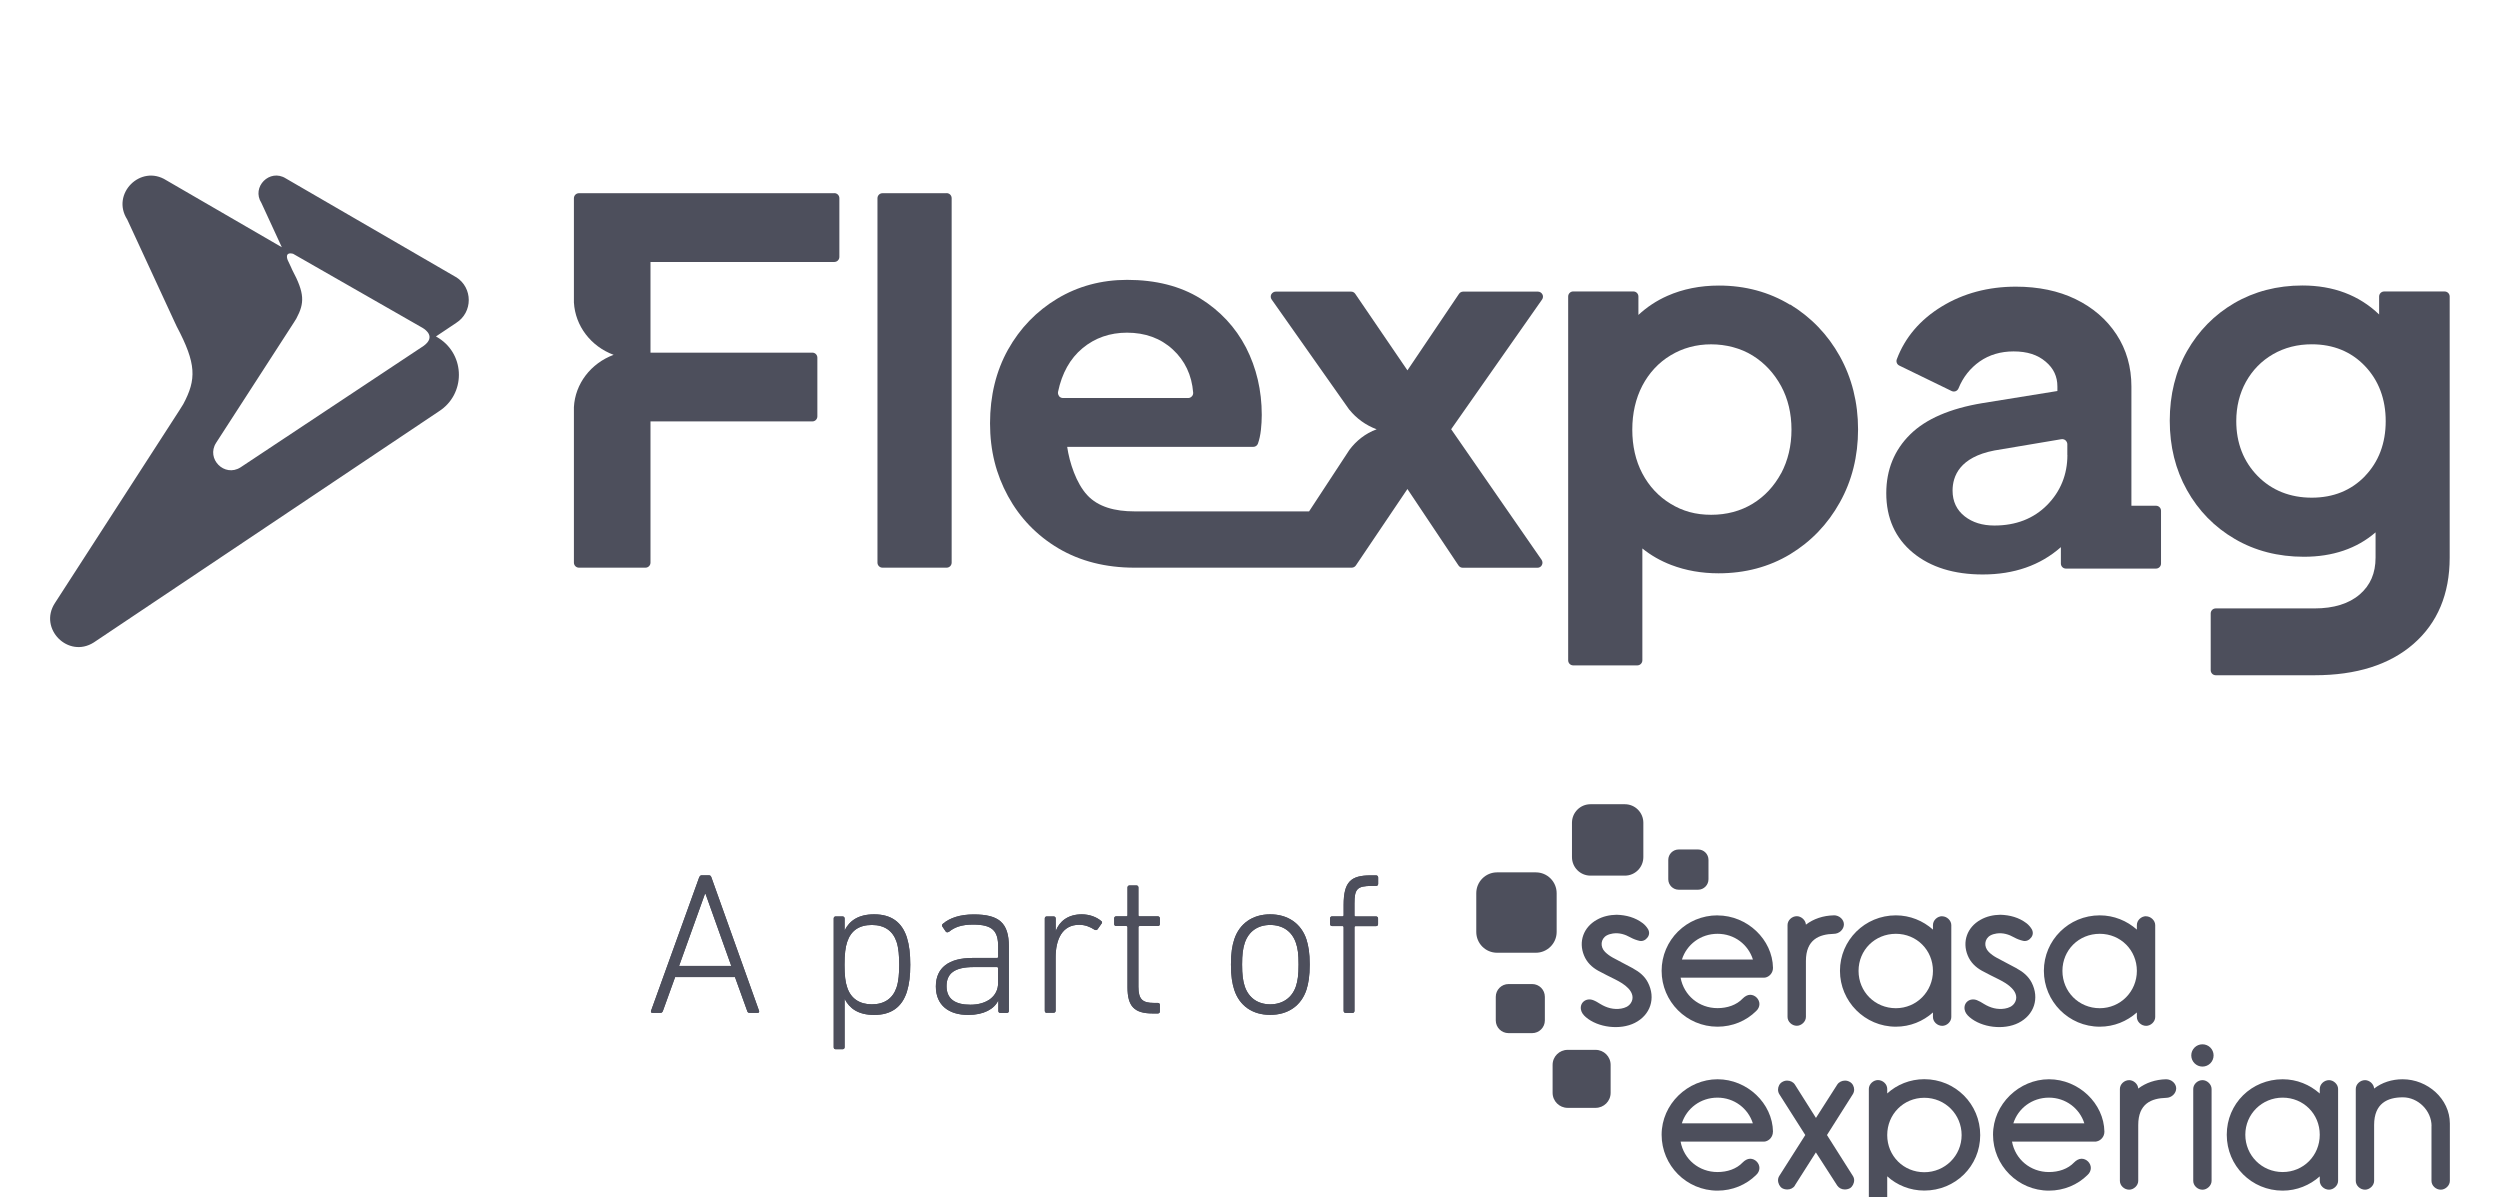
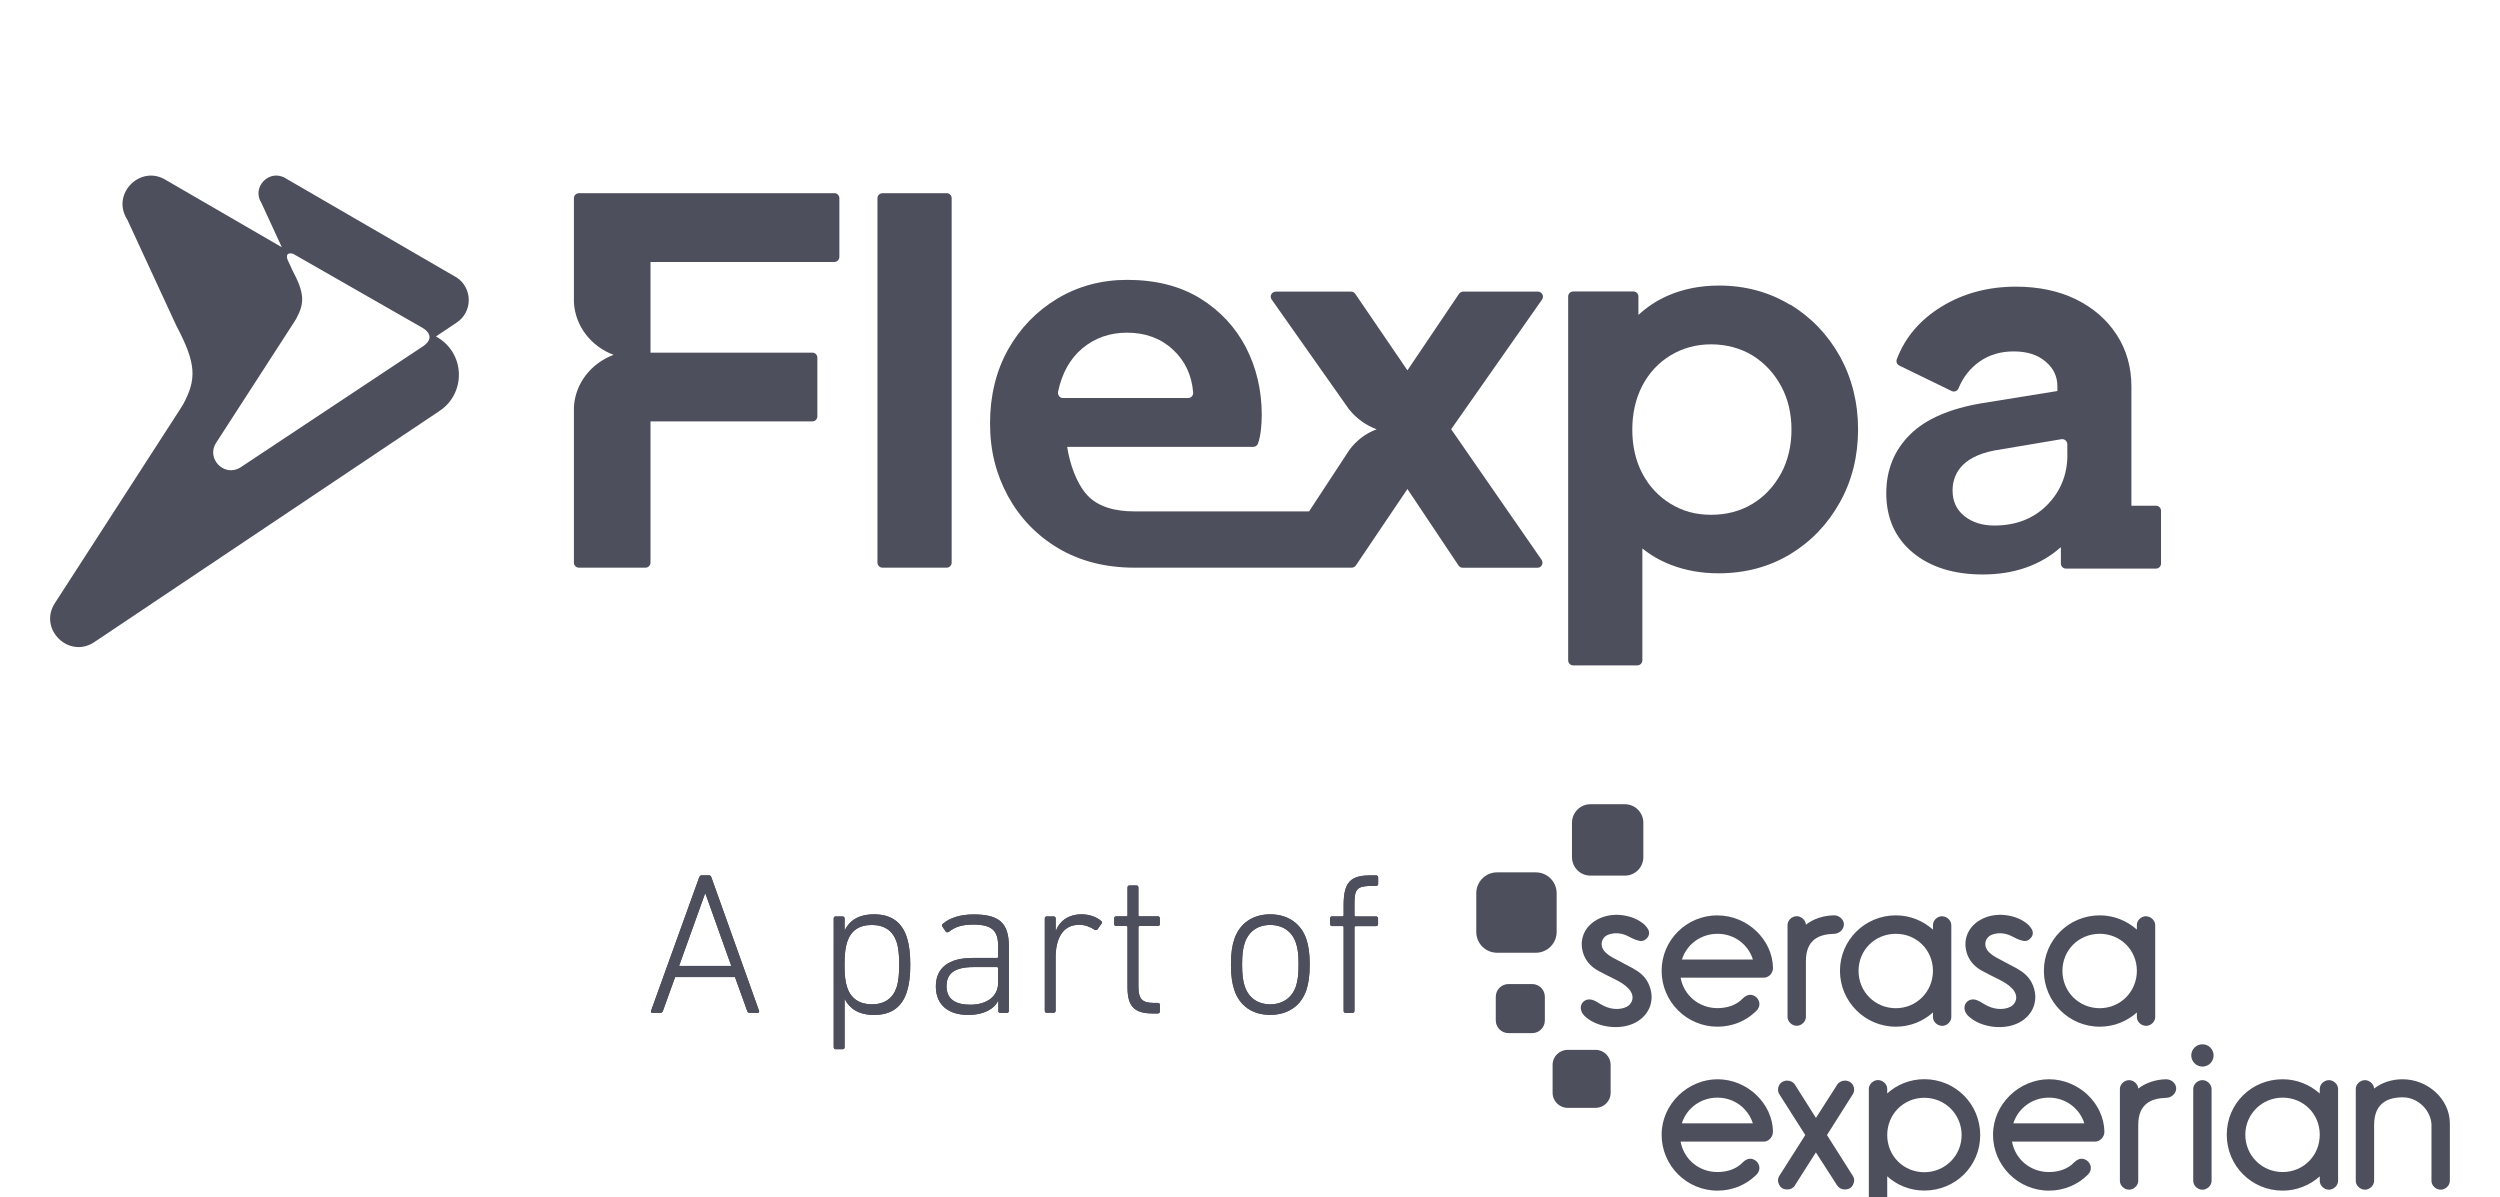
<svg xmlns="http://www.w3.org/2000/svg" width="71" height="34" viewBox="0 0 71 34" fill="none">
  <path d="M12.955 7.873L8.117 5.067C7.661 4.779 7.133 5.311 7.424 5.764C7.424 5.764 7.716 6.397 8.004 7.022L4.721 5.118C3.993 4.656 3.146 5.507 3.613 6.233C3.613 6.233 4.415 7.97 4.952 9.129C4.974 9.177 4.996 9.223 5.018 9.27C5.581 10.334 5.581 10.774 5.205 11.477C5.172 11.53 5.134 11.59 5.095 11.653C4.165 13.094 1.557 17.131 1.557 17.131C1.09 17.855 1.937 18.708 2.663 18.246L12.462 11.684C13.223 11.2 13.223 10.09 12.462 9.604L12.381 9.555L12.955 9.171C13.432 8.869 13.432 8.174 12.955 7.871V7.873ZM12.049 9.811L11.961 9.87C11.961 9.87 11.945 9.879 11.941 9.883L6.83 13.274C6.375 13.562 5.847 13.03 6.137 12.577C6.137 12.577 7.767 10.055 8.35 9.153C8.374 9.116 8.398 9.076 8.418 9.043C8.653 8.603 8.653 8.328 8.299 7.664C8.286 7.636 8.273 7.605 8.259 7.574C8.231 7.515 8.202 7.451 8.171 7.387C8.171 7.387 8.064 7.143 8.323 7.207L11.958 9.287C11.958 9.287 11.965 9.289 11.974 9.296L12 9.311C12.108 9.375 12.363 9.573 12.044 9.813L12.049 9.811Z" fill="#4D4F5C" />
  <path d="M61.223 14.363H60.532V10.978C60.532 10.426 60.39 9.927 60.108 9.498C59.827 9.069 59.435 8.733 58.945 8.495C58.461 8.26 57.889 8.141 57.251 8.141C56.468 8.141 55.76 8.33 55.149 8.702C54.531 9.078 54.1 9.586 53.869 10.204C53.843 10.272 53.873 10.351 53.94 10.382L55.426 11.105C55.464 11.123 55.503 11.123 55.541 11.11C55.578 11.095 55.606 11.066 55.622 11.029C55.749 10.714 55.952 10.457 56.224 10.265C56.495 10.076 56.82 9.98 57.185 9.98C57.57 9.98 57.867 10.074 58.098 10.272C58.322 10.461 58.43 10.692 58.43 10.976V11.105L56.299 11.449C55.387 11.6 54.696 11.897 54.252 12.335C53.799 12.779 53.57 13.342 53.57 14.006C53.57 14.714 53.825 15.284 54.331 15.7C54.828 16.109 55.494 16.315 56.31 16.315C57.199 16.315 57.944 16.056 58.529 15.539V16.005C58.529 16.084 58.593 16.148 58.672 16.148H61.23C61.309 16.148 61.373 16.084 61.373 16.005V14.505C61.373 14.426 61.309 14.363 61.23 14.363H61.223ZM58.714 12.922C58.714 13.476 58.52 13.956 58.138 14.343C57.755 14.73 57.251 14.925 56.64 14.925C56.301 14.925 56.02 14.838 55.8 14.666C55.569 14.486 55.453 14.239 55.453 13.934C55.453 13.52 55.657 12.984 56.638 12.794L58.544 12.473C58.584 12.467 58.628 12.478 58.659 12.504C58.69 12.533 58.712 12.572 58.712 12.614V12.92L58.714 12.922Z" fill="#4D4F5C" />
  <path d="M26.884 5.487H25.063C24.984 5.487 24.92 5.551 24.92 5.63V15.979C24.92 16.058 24.984 16.122 25.063 16.122H26.884C26.963 16.122 27.027 16.058 27.027 15.979V5.628C27.027 5.549 26.963 5.485 26.884 5.485V5.487Z" fill="#4D4F5C" />
  <path d="M50.836 8.654C50.24 8.293 49.563 8.11 48.818 8.11C48.283 8.11 47.791 8.209 47.357 8.401C47.043 8.539 46.768 8.724 46.531 8.944V8.42C46.531 8.341 46.467 8.277 46.388 8.277H44.679C44.6 8.277 44.536 8.341 44.536 8.42V18.754C44.536 18.833 44.6 18.897 44.679 18.897H46.5C46.579 18.897 46.643 18.831 46.643 18.754V15.576C46.882 15.77 47.157 15.928 47.463 16.045C47.876 16.203 48.327 16.282 48.807 16.282C49.561 16.282 50.243 16.1 50.839 15.741C51.432 15.381 51.907 14.888 52.25 14.27C52.596 13.654 52.769 12.955 52.769 12.194C52.769 11.433 52.593 10.734 52.25 10.116C51.907 9.5 51.432 9.008 50.839 8.647L50.836 8.654ZM50.584 13.441C50.386 13.808 50.113 14.101 49.774 14.307C49.433 14.514 49.038 14.62 48.596 14.62C48.154 14.62 47.786 14.516 47.445 14.307C47.105 14.101 46.834 13.81 46.643 13.448C46.451 13.085 46.357 12.663 46.357 12.201C46.357 11.739 46.453 11.317 46.643 10.952C46.834 10.589 47.105 10.296 47.445 10.092C47.786 9.885 48.173 9.779 48.596 9.779C49.018 9.779 49.436 9.887 49.776 10.098C50.115 10.309 50.386 10.602 50.584 10.965C50.779 11.325 50.878 11.741 50.878 12.201C50.878 12.66 50.779 13.074 50.586 13.441H50.584Z" fill="#4D4F5C" />
-   <path d="M69.434 8.278H67.71C67.631 8.278 67.567 8.342 67.567 8.421V8.931C66.998 8.385 66.268 8.108 65.388 8.108C64.673 8.108 64.022 8.278 63.455 8.608C62.89 8.937 62.439 9.397 62.111 9.973C61.786 10.547 61.621 11.211 61.621 11.946C61.621 12.68 61.784 13.336 62.109 13.918C62.437 14.506 62.894 14.972 63.468 15.306C64.042 15.643 64.702 15.812 65.43 15.812C66.25 15.812 66.934 15.579 67.466 15.119V15.836C67.466 16.278 67.319 16.621 67.015 16.883C66.71 17.145 66.279 17.279 65.733 17.279H62.927C62.848 17.279 62.784 17.343 62.784 17.422V19.034C62.784 19.113 62.848 19.177 62.927 19.177H65.733C66.921 19.177 67.867 18.878 68.544 18.286C69.226 17.692 69.571 16.867 69.571 15.838V8.421C69.571 8.342 69.507 8.278 69.428 8.278H69.434ZM67.167 13.521C66.776 13.927 66.268 14.134 65.654 14.134C65.041 14.134 64.515 13.927 64.113 13.514C63.715 13.105 63.51 12.581 63.51 11.961C63.51 11.55 63.602 11.176 63.785 10.844C63.97 10.512 64.227 10.248 64.555 10.059C64.88 9.872 65.249 9.778 65.654 9.778C66.266 9.778 66.776 9.986 67.167 10.398C67.556 10.807 67.754 11.335 67.754 11.961C67.754 12.588 67.556 13.114 67.165 13.521H67.167Z" fill="#4D4F5C" />
  <path d="M23.695 5.487H16.442C16.363 5.487 16.299 5.551 16.299 5.63V8.59C16.337 9.256 16.779 9.837 17.427 10.077C16.779 10.319 16.334 10.897 16.299 11.563V15.979C16.299 16.058 16.363 16.122 16.442 16.122H18.331C18.41 16.122 18.474 16.058 18.474 15.979V11.968H23.073C23.15 11.968 23.213 11.904 23.213 11.825V10.158C23.213 10.079 23.15 10.015 23.073 10.015H18.474V7.44H23.695C23.774 7.44 23.838 7.376 23.838 7.297V5.628C23.838 5.549 23.774 5.485 23.695 5.485V5.487Z" fill="#4D4F5C" />
  <path d="M38.323 11.636C38.519 11.88 38.783 12.075 39.097 12.192C38.776 12.309 38.515 12.52 38.323 12.777L37.178 14.523H32.216C31.671 14.523 31.187 14.4 30.875 14.059C30.567 13.727 30.373 13.14 30.308 12.691H35.592C35.654 12.691 35.706 12.654 35.726 12.597C35.766 12.485 35.794 12.353 35.81 12.21C35.825 12.069 35.834 11.926 35.834 11.785C35.834 11.088 35.682 10.446 35.388 9.872C35.088 9.294 34.651 8.825 34.088 8.476C33.518 8.124 32.821 7.948 32.01 7.948C31.282 7.948 30.615 8.128 30.026 8.482C29.437 8.836 28.966 9.324 28.627 9.931C28.289 10.538 28.117 11.242 28.117 12.021C28.117 12.799 28.289 13.47 28.627 14.09C28.966 14.712 29.448 15.211 30.061 15.574C30.675 15.937 31.401 16.122 32.219 16.122H38.387C38.435 16.122 38.48 16.098 38.506 16.06L39.971 13.888L41.422 16.06C41.448 16.1 41.495 16.124 41.541 16.124H43.665C43.718 16.124 43.766 16.096 43.79 16.047C43.815 15.999 43.81 15.944 43.782 15.9L41.213 12.19L43.795 8.506C43.826 8.462 43.83 8.405 43.804 8.359C43.779 8.313 43.731 8.282 43.678 8.282H41.554C41.505 8.282 41.462 8.306 41.435 8.346L39.971 10.518L38.49 8.346C38.464 8.306 38.42 8.282 38.372 8.282H36.232C36.179 8.282 36.131 8.313 36.104 8.359C36.08 8.407 36.085 8.465 36.115 8.506L38.323 11.64V11.636ZM30.079 11.249C30.052 11.216 30.041 11.172 30.048 11.13C30.158 10.6 30.391 10.182 30.743 9.89C31.097 9.595 31.524 9.448 32.007 9.448C32.524 9.448 32.96 9.606 33.305 9.923C33.65 10.239 33.846 10.65 33.886 11.15C33.888 11.189 33.877 11.229 33.848 11.257C33.822 11.286 33.784 11.304 33.745 11.304H30.189C30.145 11.304 30.103 11.284 30.077 11.251L30.079 11.249Z" fill="#4D4F5C" />
  <path d="M19.86 24.916C19.871 24.881 19.893 24.859 19.928 24.859H20.134C20.174 24.859 20.192 24.883 20.203 24.916L21.557 28.707C21.568 28.743 21.551 28.765 21.518 28.765H21.294C21.254 28.765 21.23 28.753 21.219 28.707L20.873 27.748H19.174L18.828 28.707C18.811 28.753 18.789 28.765 18.753 28.765H18.529C18.494 28.765 18.479 28.743 18.49 28.707L19.857 24.916H19.86ZM20.768 27.432L20.038 25.387H20.02L19.286 27.432H20.768Z" fill="#4D4F5C" />
  <path d="M23.734 29.798C23.699 29.798 23.677 29.776 23.677 29.741V26.084C23.677 26.049 23.699 26.027 23.734 26.027H23.93C23.963 26.027 23.987 26.051 23.987 26.084V26.416H23.992C24.124 26.156 24.37 25.967 24.825 25.967C25.307 25.967 25.613 26.185 25.755 26.623C25.824 26.847 25.852 27.089 25.852 27.399C25.852 27.709 25.824 27.944 25.755 28.169C25.613 28.606 25.307 28.824 24.825 28.824C24.372 28.824 24.124 28.635 23.992 28.375H23.987V29.741C23.987 29.776 23.963 29.798 23.93 29.798H23.734ZM25.463 28.041C25.52 27.869 25.538 27.639 25.538 27.399C25.538 27.159 25.52 26.922 25.463 26.75C25.36 26.44 25.124 26.269 24.761 26.269C24.399 26.269 24.166 26.429 24.06 26.75C24.009 26.9 23.985 27.1 23.985 27.399C23.985 27.698 24.007 27.894 24.06 28.041C24.163 28.362 24.416 28.523 24.761 28.523C25.122 28.523 25.36 28.351 25.463 28.041Z" fill="#4D4F5C" />
  <path d="M26.945 26.462C26.917 26.484 26.882 26.484 26.86 26.456L26.763 26.313C26.745 26.284 26.752 26.256 26.78 26.234C26.976 26.067 27.269 25.97 27.654 25.97C28.366 25.97 28.652 26.205 28.652 26.878V28.71C28.652 28.745 28.63 28.767 28.595 28.767H28.41C28.375 28.767 28.353 28.745 28.353 28.71V28.422H28.346C28.236 28.653 27.944 28.824 27.497 28.824C26.945 28.824 26.578 28.549 26.578 28.015C26.578 27.48 26.952 27.206 27.618 27.206H28.313C28.335 27.206 28.348 27.195 28.348 27.171V26.889C28.348 26.44 28.192 26.258 27.636 26.258C27.304 26.258 27.108 26.333 26.948 26.465L26.945 26.462ZM28.346 27.92V27.5C28.346 27.478 28.335 27.465 28.311 27.465H27.656C27.11 27.465 26.882 27.643 26.882 28.006C26.882 28.369 27.123 28.534 27.559 28.534C28.03 28.534 28.346 28.292 28.346 27.92Z" fill="#4D4F5C" />
  <path d="M29.729 28.765C29.694 28.765 29.672 28.743 29.672 28.707V26.084C29.672 26.049 29.694 26.027 29.729 26.027H29.925C29.958 26.027 29.982 26.051 29.982 26.084V26.433H29.987C30.09 26.163 30.336 25.967 30.721 25.967C30.939 25.967 31.141 26.042 31.273 26.156C31.302 26.174 31.308 26.203 31.284 26.231L31.17 26.392C31.148 26.42 31.117 26.42 31.084 26.403C30.959 26.323 30.82 26.264 30.646 26.264C30.165 26.264 29.98 26.684 29.98 27.188V28.705C29.98 28.74 29.956 28.762 29.923 28.762H29.727L29.729 28.765Z" fill="#4D4F5C" />
  <path d="M32.733 28.782C32.217 28.782 32.021 28.582 32.021 28.041V26.334C32.021 26.312 32.01 26.299 31.986 26.299H31.7C31.665 26.299 31.643 26.277 31.643 26.242V26.082C31.643 26.046 31.665 26.024 31.7 26.024H31.986C32.01 26.024 32.021 26.013 32.021 25.991V25.204C32.021 25.169 32.045 25.147 32.078 25.147H32.274C32.309 25.147 32.331 25.169 32.331 25.204V25.991C32.331 26.013 32.342 26.024 32.366 26.024H32.883C32.918 26.024 32.94 26.049 32.94 26.082V26.242C32.94 26.277 32.918 26.299 32.883 26.299H32.366C32.344 26.299 32.331 26.31 32.331 26.334V28.023C32.331 28.391 32.456 28.483 32.773 28.483H32.883C32.918 28.483 32.94 28.505 32.94 28.54V28.725C32.94 28.76 32.918 28.782 32.883 28.782H32.733Z" fill="#4D4F5C" />
  <path d="M35.052 28.109C34.994 27.924 34.959 27.724 34.959 27.392C34.959 27.06 34.994 26.864 35.052 26.68C35.201 26.227 35.575 25.967 36.074 25.967C36.573 25.967 36.954 26.227 37.103 26.68C37.161 26.864 37.196 27.065 37.196 27.392C37.196 27.72 37.161 27.927 37.103 28.109C36.954 28.562 36.58 28.822 36.074 28.822C35.568 28.822 35.201 28.564 35.052 28.109ZM36.804 28.012C36.855 27.856 36.879 27.691 36.879 27.392C36.879 27.093 36.857 26.933 36.804 26.779C36.694 26.451 36.43 26.269 36.074 26.269C35.718 26.269 35.461 26.453 35.351 26.779C35.3 26.935 35.276 27.1 35.276 27.392C35.276 27.685 35.3 27.858 35.351 28.012C35.461 28.34 35.724 28.523 36.074 28.523C36.424 28.523 36.694 28.338 36.804 28.012Z" fill="#4D4F5C" />
  <path d="M38.216 28.765C38.181 28.765 38.159 28.743 38.159 28.708V26.335C38.159 26.313 38.148 26.3 38.124 26.3H37.831C37.798 26.3 37.774 26.278 37.774 26.242V26.082C37.774 26.047 37.798 26.025 37.831 26.025H38.124C38.146 26.025 38.159 26.014 38.159 25.992V25.699C38.159 25.044 38.365 24.861 38.922 24.861H39.082C39.115 24.861 39.14 24.886 39.14 24.919V25.103C39.14 25.138 39.115 25.16 39.082 25.16H38.962C38.541 25.16 38.467 25.246 38.467 25.66V25.994C38.467 26.016 38.478 26.027 38.5 26.027H39.08C39.113 26.027 39.137 26.051 39.137 26.084V26.245C39.137 26.28 39.113 26.302 39.08 26.302H38.5C38.478 26.302 38.467 26.313 38.467 26.337V28.71C38.467 28.745 38.443 28.767 38.41 28.767H38.214L38.216 28.765Z" fill="#4D4F5C" />
  <path d="M19.86 24.916C19.871 24.881 19.893 24.859 19.928 24.859H20.134C20.174 24.859 20.192 24.883 20.203 24.916L21.557 28.707C21.568 28.743 21.551 28.765 21.518 28.765H21.294C21.254 28.765 21.23 28.753 21.219 28.707L20.873 27.748H19.174L18.828 28.707C18.811 28.753 18.789 28.765 18.753 28.765H18.529C18.494 28.765 18.479 28.743 18.49 28.707L19.857 24.916H19.86ZM20.768 27.432L20.038 25.387H20.02L19.286 27.432H20.768Z" fill="#4D4F5C" />
  <path d="M23.734 29.798C23.699 29.798 23.677 29.776 23.677 29.741V26.084C23.677 26.049 23.699 26.027 23.734 26.027H23.93C23.963 26.027 23.987 26.051 23.987 26.084V26.416H23.992C24.124 26.156 24.37 25.967 24.825 25.967C25.307 25.967 25.613 26.185 25.755 26.623C25.824 26.847 25.852 27.089 25.852 27.399C25.852 27.709 25.824 27.944 25.755 28.169C25.613 28.606 25.307 28.824 24.825 28.824C24.372 28.824 24.124 28.635 23.992 28.375H23.987V29.741C23.987 29.776 23.963 29.798 23.93 29.798H23.734ZM25.463 28.041C25.52 27.869 25.538 27.639 25.538 27.399C25.538 27.159 25.52 26.922 25.463 26.75C25.36 26.44 25.124 26.269 24.761 26.269C24.399 26.269 24.166 26.429 24.06 26.75C24.009 26.9 23.985 27.1 23.985 27.399C23.985 27.698 24.007 27.894 24.06 28.041C24.163 28.362 24.416 28.523 24.761 28.523C25.122 28.523 25.36 28.351 25.463 28.041Z" fill="#4D4F5C" />
  <path d="M26.945 26.462C26.917 26.484 26.882 26.484 26.86 26.456L26.763 26.313C26.745 26.284 26.752 26.256 26.78 26.234C26.976 26.067 27.269 25.97 27.654 25.97C28.366 25.97 28.652 26.205 28.652 26.878V28.71C28.652 28.745 28.63 28.767 28.595 28.767H28.41C28.375 28.767 28.353 28.745 28.353 28.71V28.422H28.346C28.236 28.653 27.944 28.824 27.497 28.824C26.945 28.824 26.578 28.549 26.578 28.015C26.578 27.48 26.952 27.206 27.618 27.206H28.313C28.335 27.206 28.348 27.195 28.348 27.171V26.889C28.348 26.44 28.192 26.258 27.636 26.258C27.304 26.258 27.108 26.333 26.948 26.465L26.945 26.462ZM28.346 27.92V27.5C28.346 27.478 28.335 27.465 28.311 27.465H27.656C27.11 27.465 26.882 27.643 26.882 28.006C26.882 28.369 27.123 28.534 27.559 28.534C28.03 28.534 28.346 28.292 28.346 27.92Z" fill="#4D4F5C" />
  <path d="M29.729 28.765C29.694 28.765 29.672 28.743 29.672 28.707V26.084C29.672 26.049 29.694 26.027 29.729 26.027H29.925C29.958 26.027 29.982 26.051 29.982 26.084V26.433H29.987C30.09 26.163 30.336 25.967 30.721 25.967C30.939 25.967 31.141 26.042 31.273 26.156C31.302 26.174 31.308 26.203 31.284 26.231L31.17 26.392C31.148 26.42 31.117 26.42 31.084 26.403C30.959 26.323 30.82 26.264 30.646 26.264C30.165 26.264 29.98 26.684 29.98 27.188V28.705C29.98 28.74 29.956 28.762 29.923 28.762H29.727L29.729 28.765Z" fill="#4D4F5C" />
  <path d="M32.733 28.782C32.217 28.782 32.021 28.582 32.021 28.041V26.334C32.021 26.312 32.01 26.299 31.986 26.299H31.7C31.665 26.299 31.643 26.277 31.643 26.242V26.082C31.643 26.046 31.665 26.024 31.7 26.024H31.986C32.01 26.024 32.021 26.013 32.021 25.991V25.204C32.021 25.169 32.045 25.147 32.078 25.147H32.274C32.309 25.147 32.331 25.169 32.331 25.204V25.991C32.331 26.013 32.342 26.024 32.366 26.024H32.883C32.918 26.024 32.94 26.049 32.94 26.082V26.242C32.94 26.277 32.918 26.299 32.883 26.299H32.366C32.344 26.299 32.331 26.31 32.331 26.334V28.023C32.331 28.391 32.456 28.483 32.773 28.483H32.883C32.918 28.483 32.94 28.505 32.94 28.54V28.725C32.94 28.76 32.918 28.782 32.883 28.782H32.733Z" fill="#4D4F5C" />
  <path d="M35.052 28.109C34.994 27.924 34.959 27.724 34.959 27.392C34.959 27.06 34.994 26.864 35.052 26.68C35.201 26.227 35.575 25.967 36.074 25.967C36.573 25.967 36.954 26.227 37.103 26.68C37.161 26.864 37.196 27.065 37.196 27.392C37.196 27.72 37.161 27.927 37.103 28.109C36.954 28.562 36.58 28.822 36.074 28.822C35.568 28.822 35.201 28.564 35.052 28.109ZM36.804 28.012C36.855 27.856 36.879 27.691 36.879 27.392C36.879 27.093 36.857 26.933 36.804 26.779C36.694 26.451 36.43 26.269 36.074 26.269C35.718 26.269 35.461 26.453 35.351 26.779C35.3 26.935 35.276 27.1 35.276 27.392C35.276 27.685 35.3 27.858 35.351 28.012C35.461 28.34 35.724 28.523 36.074 28.523C36.424 28.523 36.694 28.338 36.804 28.012Z" fill="#4D4F5C" />
  <path d="M38.216 28.765C38.181 28.765 38.159 28.743 38.159 28.708V26.335C38.159 26.313 38.148 26.3 38.124 26.3H37.831C37.798 26.3 37.774 26.278 37.774 26.242V26.082C37.774 26.047 37.798 26.025 37.831 26.025H38.124C38.146 26.025 38.159 26.014 38.159 25.992V25.699C38.159 25.044 38.365 24.861 38.922 24.861H39.082C39.115 24.861 39.14 24.886 39.14 24.919V25.103C39.14 25.138 39.115 25.16 39.082 25.16H38.962C38.541 25.16 38.467 25.246 38.467 25.66V25.994C38.467 26.016 38.478 26.027 38.5 26.027H39.08C39.113 26.027 39.137 26.051 39.137 26.084V26.245C39.137 26.28 39.113 26.302 39.08 26.302H38.5C38.478 26.302 38.467 26.313 38.467 26.337V28.71C38.467 28.745 38.443 28.767 38.41 28.767H38.214L38.216 28.765Z" fill="#4D4F5C" />
  <path d="M46.146 24.868H45.169C44.879 24.868 44.644 24.633 44.644 24.342V23.366C44.644 23.076 44.879 22.84 45.169 22.84H46.146C46.436 22.84 46.671 23.076 46.671 23.366V24.342C46.671 24.633 46.436 24.868 46.146 24.868Z" fill="#4D4F5C" />
  <path d="M43.617 27.058H42.517C42.19 27.058 41.926 26.794 41.926 26.466V25.367C41.926 25.039 42.192 24.775 42.517 24.775H43.617C43.945 24.775 44.209 25.041 44.209 25.367V26.466C44.209 26.794 43.942 27.058 43.617 27.058Z" fill="#4D4F5C" />
  <path d="M43.513 29.341H42.843C42.642 29.341 42.48 29.18 42.48 28.98V28.31C42.48 28.11 42.642 27.947 42.843 27.947H43.513C43.714 27.947 43.874 28.11 43.874 28.31V28.98C43.874 29.18 43.711 29.341 43.513 29.341Z" fill="#4D4F5C" />
  <path d="M45.315 31.463H44.521C44.286 31.463 44.094 31.272 44.094 31.036V30.242C44.094 30.005 44.286 29.816 44.521 29.816H45.315C45.55 29.816 45.742 30.007 45.742 30.242V31.036C45.742 31.274 45.55 31.463 45.315 31.463Z" fill="#4D4F5C" />
-   <path d="M48.226 25.268H47.676C47.514 25.268 47.379 25.136 47.379 24.971V24.421C47.379 24.259 47.511 24.125 47.676 24.125H48.226C48.389 24.125 48.521 24.256 48.521 24.421V24.971C48.521 25.134 48.389 25.268 48.226 25.268Z" fill="#4D4F5C" />
  <path d="M62.549 30.291C62.725 30.291 62.866 30.15 62.866 29.974C62.866 29.799 62.725 29.658 62.549 29.658C62.373 29.658 62.232 29.801 62.232 29.974C62.232 30.148 62.375 30.291 62.549 30.291Z" fill="#4D4F5C" />
  <path d="M50.975 33.671C50.927 33.744 50.846 33.781 50.76 33.781C50.711 33.781 50.656 33.77 50.612 33.744C50.544 33.702 50.496 33.609 50.496 33.517C50.496 33.475 50.509 33.431 50.533 33.394L51.27 32.235L50.533 31.076C50.509 31.039 50.496 30.99 50.496 30.946C50.496 30.86 50.54 30.768 50.619 30.726C50.661 30.702 50.705 30.689 50.753 30.689C50.839 30.689 50.925 30.726 50.973 30.799L51.573 31.749L52.18 30.799C52.229 30.726 52.315 30.689 52.4 30.689C52.449 30.689 52.493 30.702 52.534 30.726C52.614 30.768 52.658 30.86 52.658 30.946C52.658 30.99 52.644 31.039 52.62 31.076L51.886 32.235L52.62 33.394C52.644 33.431 52.658 33.473 52.658 33.517C52.658 33.609 52.609 33.702 52.541 33.744C52.499 33.768 52.442 33.781 52.394 33.781C52.308 33.781 52.229 33.744 52.178 33.671L51.571 32.728L50.971 33.671H50.975Z" fill="#4D4F5C" />
  <path d="M53.597 31.054C53.871 30.803 54.245 30.649 54.65 30.649C55.532 30.649 56.238 31.355 56.238 32.237C56.238 33.119 55.532 33.812 54.65 33.812C54.245 33.812 53.871 33.658 53.597 33.407V34.762C53.597 34.896 53.474 35.013 53.333 35.013C53.203 35.013 53.075 34.896 53.075 34.762V30.924C53.075 30.79 53.203 30.674 53.333 30.674C53.474 30.674 53.597 30.79 53.597 30.924V31.054ZM54.65 31.177C54.061 31.177 53.597 31.643 53.597 32.237C53.597 32.831 54.063 33.291 54.65 33.291C55.237 33.291 55.71 32.824 55.71 32.237C55.71 31.65 55.244 31.177 54.65 31.177Z" fill="#4D4F5C" />
  <path d="M60.726 31.949V33.537C60.726 33.671 60.596 33.787 60.469 33.787C60.328 33.787 60.205 33.671 60.205 33.537V30.926C60.205 30.792 60.328 30.676 60.469 30.676C60.592 30.676 60.72 30.785 60.726 30.915C60.942 30.75 61.217 30.658 61.516 30.651C61.681 30.651 61.804 30.781 61.804 30.909C61.804 31.049 61.676 31.179 61.516 31.179C61.104 31.192 60.726 31.337 60.726 31.951" fill="#4D4F5C" />
  <path d="M62.552 30.676C62.411 30.676 62.288 30.792 62.288 30.927V33.537C62.288 33.671 62.411 33.788 62.552 33.788C62.679 33.788 62.809 33.671 62.809 33.537V30.927C62.809 30.792 62.679 30.676 62.552 30.676Z" fill="#4D4F5C" />
  <path d="M65.881 30.926C65.881 30.792 66.004 30.676 66.145 30.676C66.272 30.676 66.402 30.792 66.402 30.926V33.537C66.402 33.671 66.272 33.787 66.145 33.787C66.004 33.787 65.881 33.671 65.881 33.537V33.409C65.599 33.66 65.23 33.814 64.828 33.814C63.946 33.814 63.24 33.11 63.24 32.226C63.24 31.342 63.944 30.651 64.828 30.651C65.232 30.651 65.599 30.805 65.881 31.056V30.926ZM64.828 33.286C65.417 33.286 65.881 32.82 65.881 32.226C65.881 31.632 65.415 31.173 64.828 31.173C64.24 31.173 63.767 31.639 63.767 32.226C63.767 32.813 64.234 33.286 64.828 33.286Z" fill="#4D4F5C" />
  <path d="M69.056 31.98C69.056 31.544 68.676 31.164 68.241 31.164C67.805 31.164 67.425 31.335 67.425 31.949V33.537C67.425 33.671 67.295 33.787 67.168 33.787C67.027 33.787 66.904 33.671 66.904 33.537V30.926C66.904 30.792 67.027 30.676 67.168 30.676C67.291 30.676 67.418 30.785 67.425 30.915C67.645 30.744 67.928 30.651 68.234 30.651C68.944 30.651 69.576 31.21 69.576 31.907V33.537C69.576 33.671 69.448 33.787 69.318 33.787C69.177 33.787 69.054 33.671 69.054 33.537V31.98H69.056Z" fill="#4D4F5C" />
  <path d="M50.353 32.14C50.34 31.337 49.623 30.651 48.778 30.651C47.934 30.651 47.19 31.355 47.19 32.226C47.19 33.097 47.894 33.814 48.778 33.814C49.2 33.814 49.594 33.649 49.876 33.367C49.931 33.319 49.968 33.244 49.968 33.172C49.968 33.031 49.845 32.908 49.704 32.908C49.625 32.908 49.55 32.956 49.495 33.011C49.317 33.2 49.053 33.286 48.778 33.286C48.25 33.286 47.822 32.925 47.729 32.422H50.096H50.1H50.106C50.106 32.422 50.115 32.422 50.12 32.419C50.129 32.419 50.137 32.417 50.146 32.415C50.258 32.384 50.351 32.279 50.351 32.14M48.776 31.173C49.251 31.173 49.647 31.478 49.781 31.903H47.764C47.899 31.478 48.294 31.173 48.776 31.173Z" fill="#4D4F5C" />
  <path d="M59.765 32.14C59.752 31.337 59.035 30.651 58.19 30.651C57.346 30.651 56.602 31.355 56.602 32.226C56.602 33.097 57.309 33.814 58.19 33.814C58.612 33.814 59.006 33.649 59.288 33.367C59.343 33.319 59.38 33.244 59.38 33.172C59.38 33.031 59.257 32.908 59.116 32.908C59.037 32.908 58.962 32.956 58.907 33.011C58.729 33.2 58.465 33.286 58.19 33.286C57.663 33.286 57.234 32.925 57.141 32.422H59.503C59.503 32.422 59.505 32.422 59.508 32.422H59.519C59.519 32.422 59.532 32.419 59.541 32.417C59.545 32.417 59.547 32.417 59.552 32.415C59.666 32.389 59.765 32.281 59.765 32.14ZM58.19 31.173C58.665 31.173 59.061 31.478 59.195 31.903H57.179C57.313 31.478 57.709 31.173 58.19 31.173Z" fill="#4D4F5C" />
  <path d="M48.778 25.996C47.896 25.996 47.19 26.7 47.19 27.571C47.19 28.442 47.896 29.158 48.778 29.158C49.2 29.158 49.594 28.994 49.876 28.712C49.931 28.664 49.968 28.589 49.968 28.516C49.968 28.376 49.845 28.252 49.704 28.252C49.625 28.252 49.55 28.301 49.495 28.356C49.317 28.545 49.053 28.631 48.778 28.631C48.25 28.631 47.822 28.27 47.729 27.766H50.091H50.096H50.106C50.106 27.766 50.12 27.764 50.129 27.762C50.133 27.762 50.135 27.762 50.139 27.762C50.254 27.736 50.353 27.628 50.353 27.487C50.34 26.684 49.623 25.998 48.778 25.998M47.767 27.25C47.901 26.825 48.297 26.52 48.778 26.52C49.26 26.52 49.649 26.825 49.783 27.25H47.767Z" fill="#4D4F5C" />
  <path d="M55.16 26.02C55.019 26.02 54.896 26.137 54.896 26.271V26.401C54.615 26.15 54.245 25.996 53.843 25.996C52.961 25.996 52.255 26.702 52.255 27.571C52.255 28.439 52.959 29.158 53.843 29.158C54.248 29.158 54.615 29.005 54.896 28.754V28.884C54.896 29.018 55.019 29.134 55.16 29.134C55.29 29.134 55.417 29.018 55.417 28.884V26.273C55.417 26.139 55.288 26.023 55.16 26.023M53.843 28.633C53.249 28.633 52.783 28.167 52.783 27.573C52.783 26.979 53.249 26.52 53.843 26.52C54.437 26.52 54.896 26.986 54.896 27.573C54.896 28.16 54.43 28.633 53.843 28.633Z" fill="#4D4F5C" />
  <path d="M60.951 26.02C60.81 26.02 60.687 26.137 60.687 26.271V26.401C60.405 26.15 60.036 25.996 59.633 25.996C58.752 25.996 58.046 26.702 58.046 27.571C58.046 28.439 58.749 29.158 59.633 29.158C60.038 29.158 60.405 29.005 60.687 28.754V28.884C60.687 29.018 60.81 29.134 60.951 29.134C61.081 29.134 61.208 29.018 61.208 28.884V26.273C61.208 26.139 61.078 26.023 60.951 26.023M59.633 28.633C59.04 28.633 58.573 28.167 58.573 27.573C58.573 26.979 59.04 26.52 59.633 26.52C60.227 26.52 60.687 26.986 60.687 27.573C60.687 28.16 60.221 28.633 59.633 28.633Z" fill="#4D4F5C" />
  <path d="M52.079 25.996C51.778 26.002 51.503 26.095 51.288 26.26C51.281 26.13 51.153 26.02 51.03 26.02C50.889 26.02 50.766 26.137 50.766 26.271V28.881C50.766 29.015 50.889 29.132 51.03 29.132C51.158 29.132 51.288 29.015 51.288 28.881V27.293C51.288 26.68 51.668 26.532 52.079 26.521C52.238 26.521 52.367 26.392 52.367 26.251C52.367 26.121 52.244 25.994 52.079 25.994" fill="#4D4F5C" />
  <path fill-rule="evenodd" clip-rule="evenodd" d="M46.388 27.507C46.194 27.401 45.994 27.302 45.8 27.195C45.721 27.151 45.647 27.098 45.583 27.034C45.435 26.885 45.46 26.662 45.631 26.566C45.684 26.537 45.748 26.52 45.807 26.511C45.987 26.486 46.15 26.535 46.306 26.623C46.386 26.667 46.474 26.7 46.561 26.72C46.654 26.739 46.735 26.698 46.792 26.621C46.847 26.546 46.847 26.46 46.801 26.383C46.764 26.322 46.713 26.264 46.656 26.22C46.438 26.055 46.185 25.987 45.913 25.979C45.715 25.983 45.523 26.023 45.35 26.122C44.971 26.333 44.824 26.742 44.987 27.137C45.066 27.331 45.211 27.47 45.389 27.569C45.548 27.657 45.71 27.733 45.871 27.815C46.005 27.883 46.137 27.958 46.243 28.068C46.374 28.204 46.401 28.36 46.315 28.488C46.251 28.584 46.152 28.624 46.042 28.644C45.827 28.679 45.629 28.624 45.444 28.51C45.38 28.47 45.315 28.43 45.246 28.404C45.046 28.329 44.861 28.474 44.899 28.675C44.916 28.763 44.971 28.829 45.037 28.886C45.383 29.185 46.012 29.26 46.427 29.051C46.874 28.826 47.03 28.349 46.801 27.903C46.709 27.722 46.555 27.599 46.381 27.505" fill="#4D4F5C" />
  <path fill-rule="evenodd" clip-rule="evenodd" d="M57.285 27.507C57.091 27.401 56.891 27.302 56.697 27.195C56.618 27.151 56.543 27.098 56.48 27.034C56.332 26.885 56.356 26.662 56.528 26.566C56.581 26.537 56.645 26.52 56.704 26.511C56.884 26.486 57.047 26.535 57.203 26.623C57.282 26.667 57.37 26.7 57.458 26.72C57.551 26.739 57.632 26.698 57.689 26.621C57.744 26.546 57.744 26.46 57.698 26.383C57.661 26.322 57.61 26.264 57.553 26.22C57.335 26.055 57.082 25.987 56.809 25.979C56.612 25.983 56.42 26.023 56.247 26.122C55.868 26.333 55.721 26.742 55.884 27.137C55.963 27.331 56.108 27.47 56.286 27.569C56.444 27.657 56.607 27.733 56.768 27.815C56.902 27.883 57.034 27.958 57.139 28.068C57.271 28.204 57.298 28.36 57.212 28.488C57.148 28.584 57.049 28.624 56.939 28.644C56.724 28.679 56.526 28.624 56.341 28.51C56.277 28.47 56.211 28.43 56.143 28.404C55.943 28.329 55.758 28.474 55.796 28.675C55.813 28.763 55.868 28.829 55.934 28.886C56.28 29.185 56.908 29.26 57.324 29.051C57.771 28.826 57.927 28.349 57.698 27.903C57.603 27.722 57.452 27.599 57.278 27.505" fill="#4D4F5C" />
</svg>